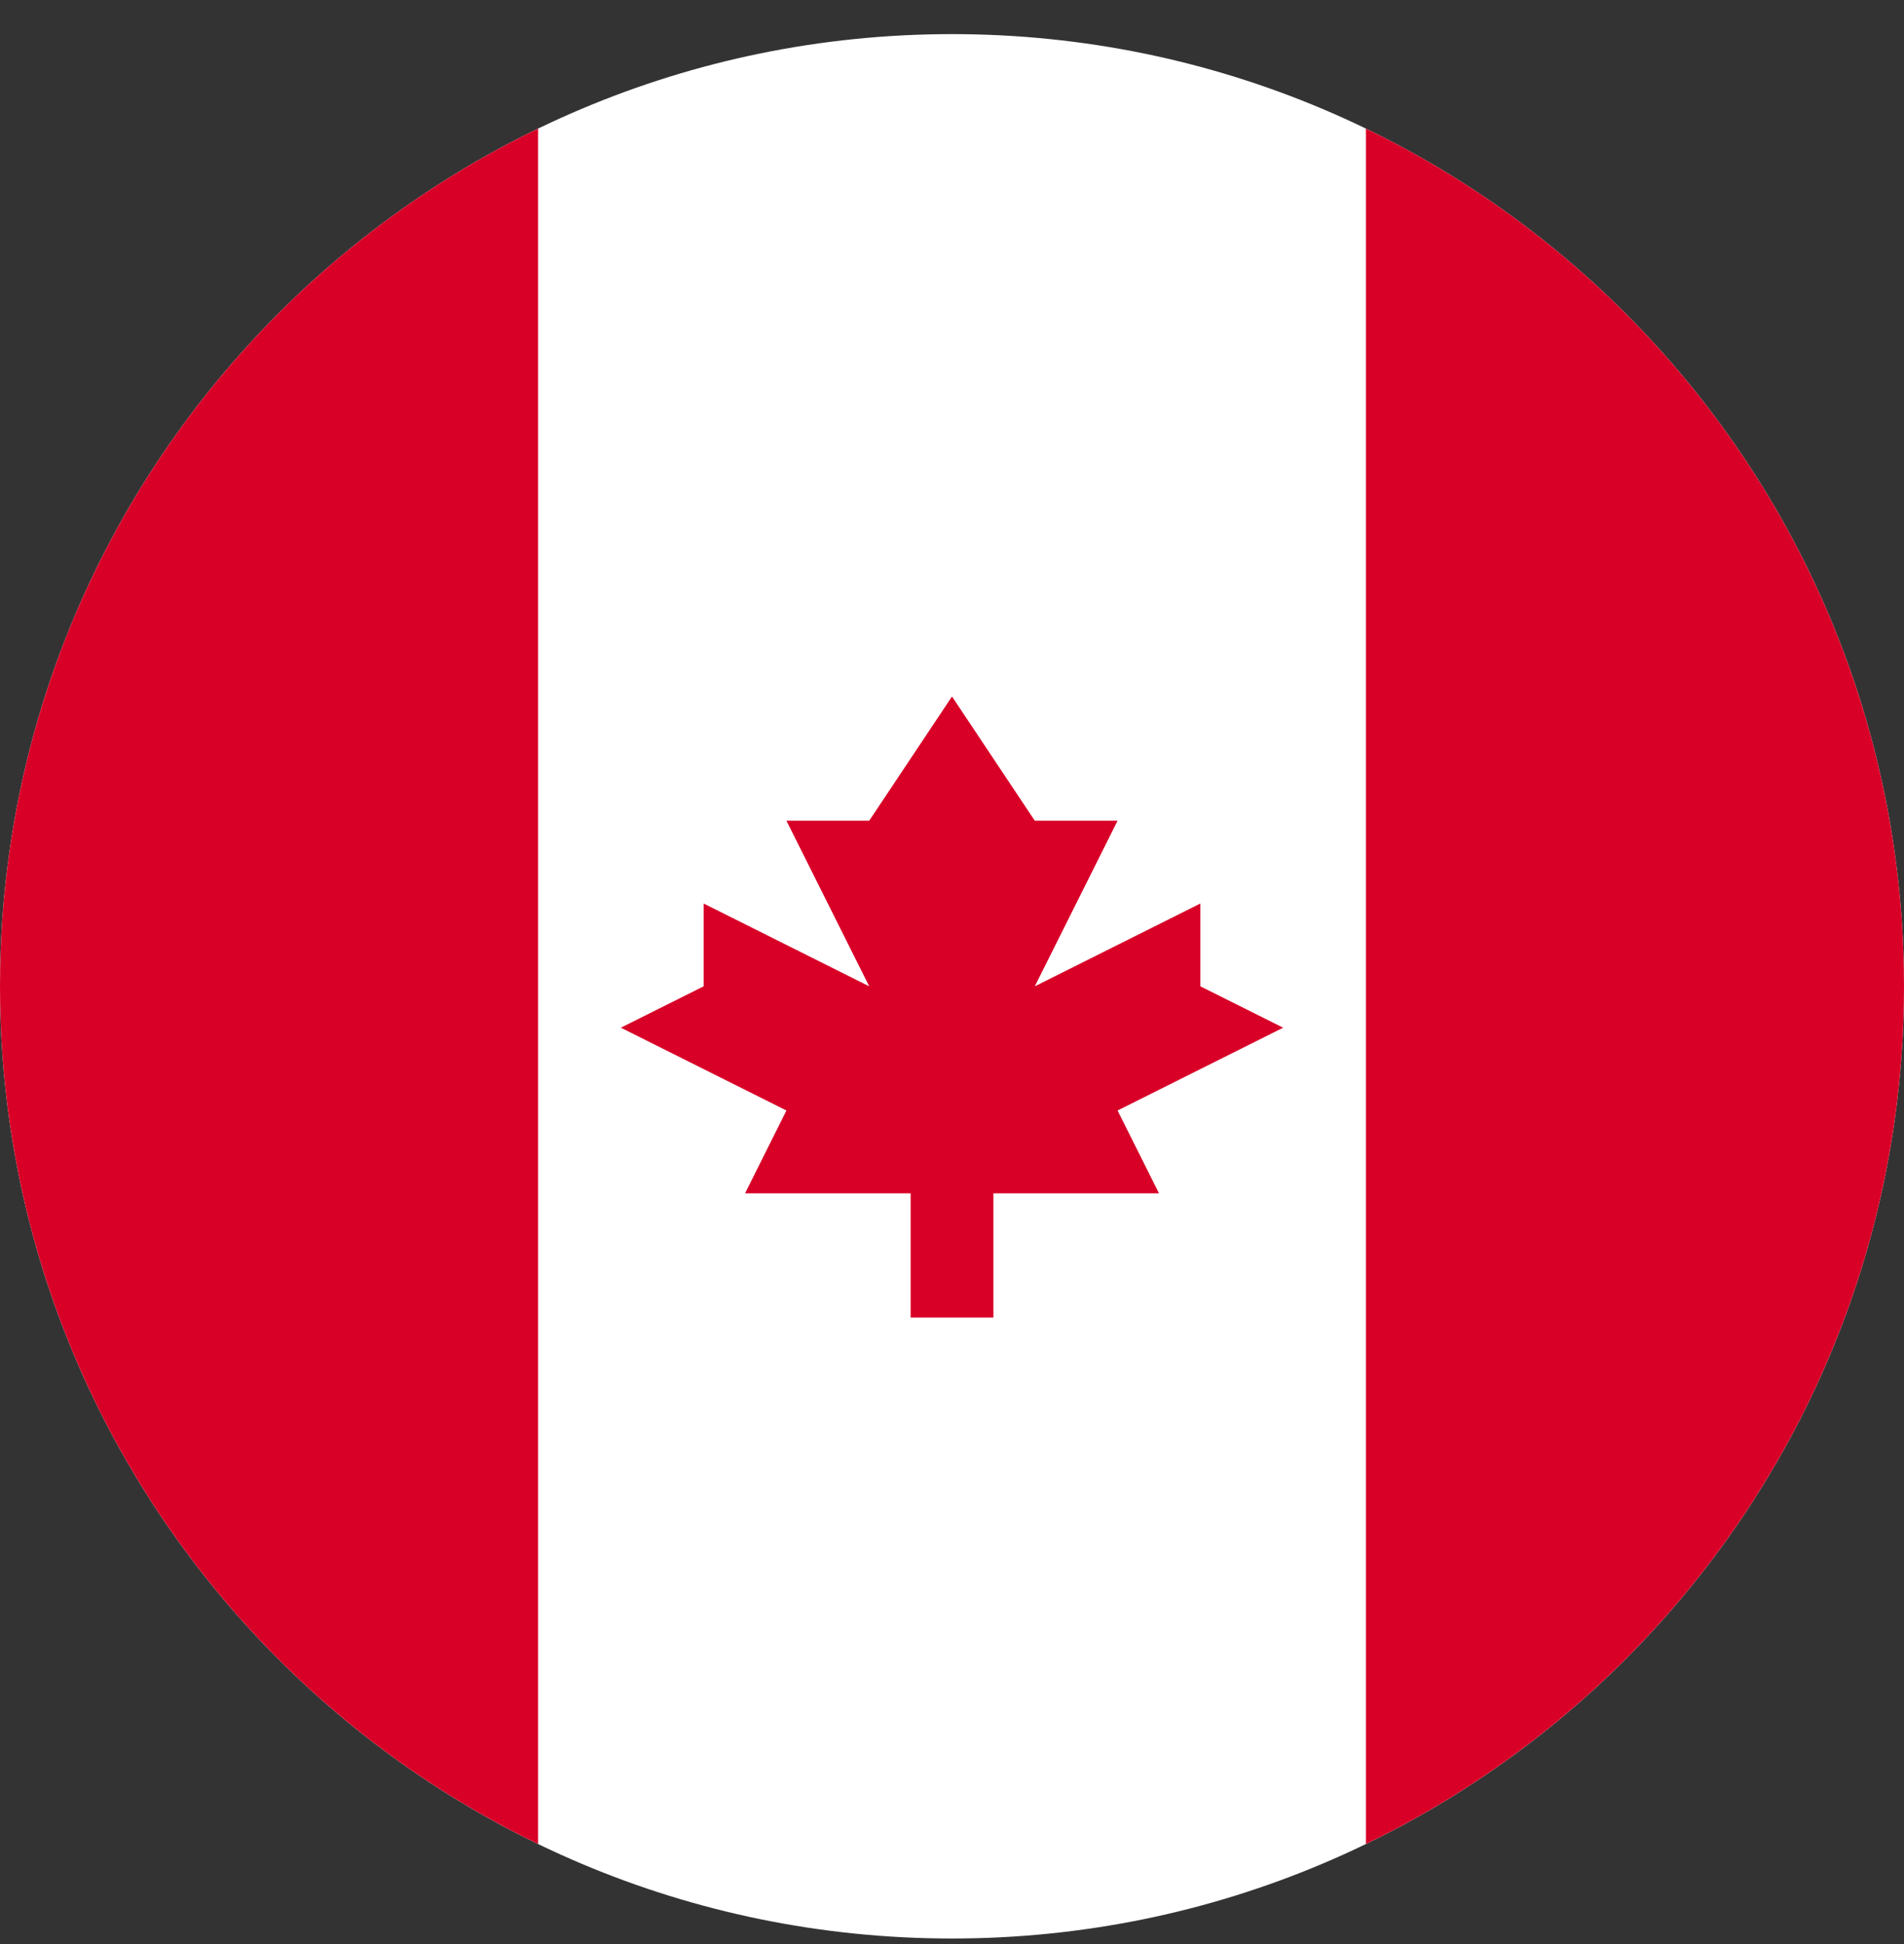
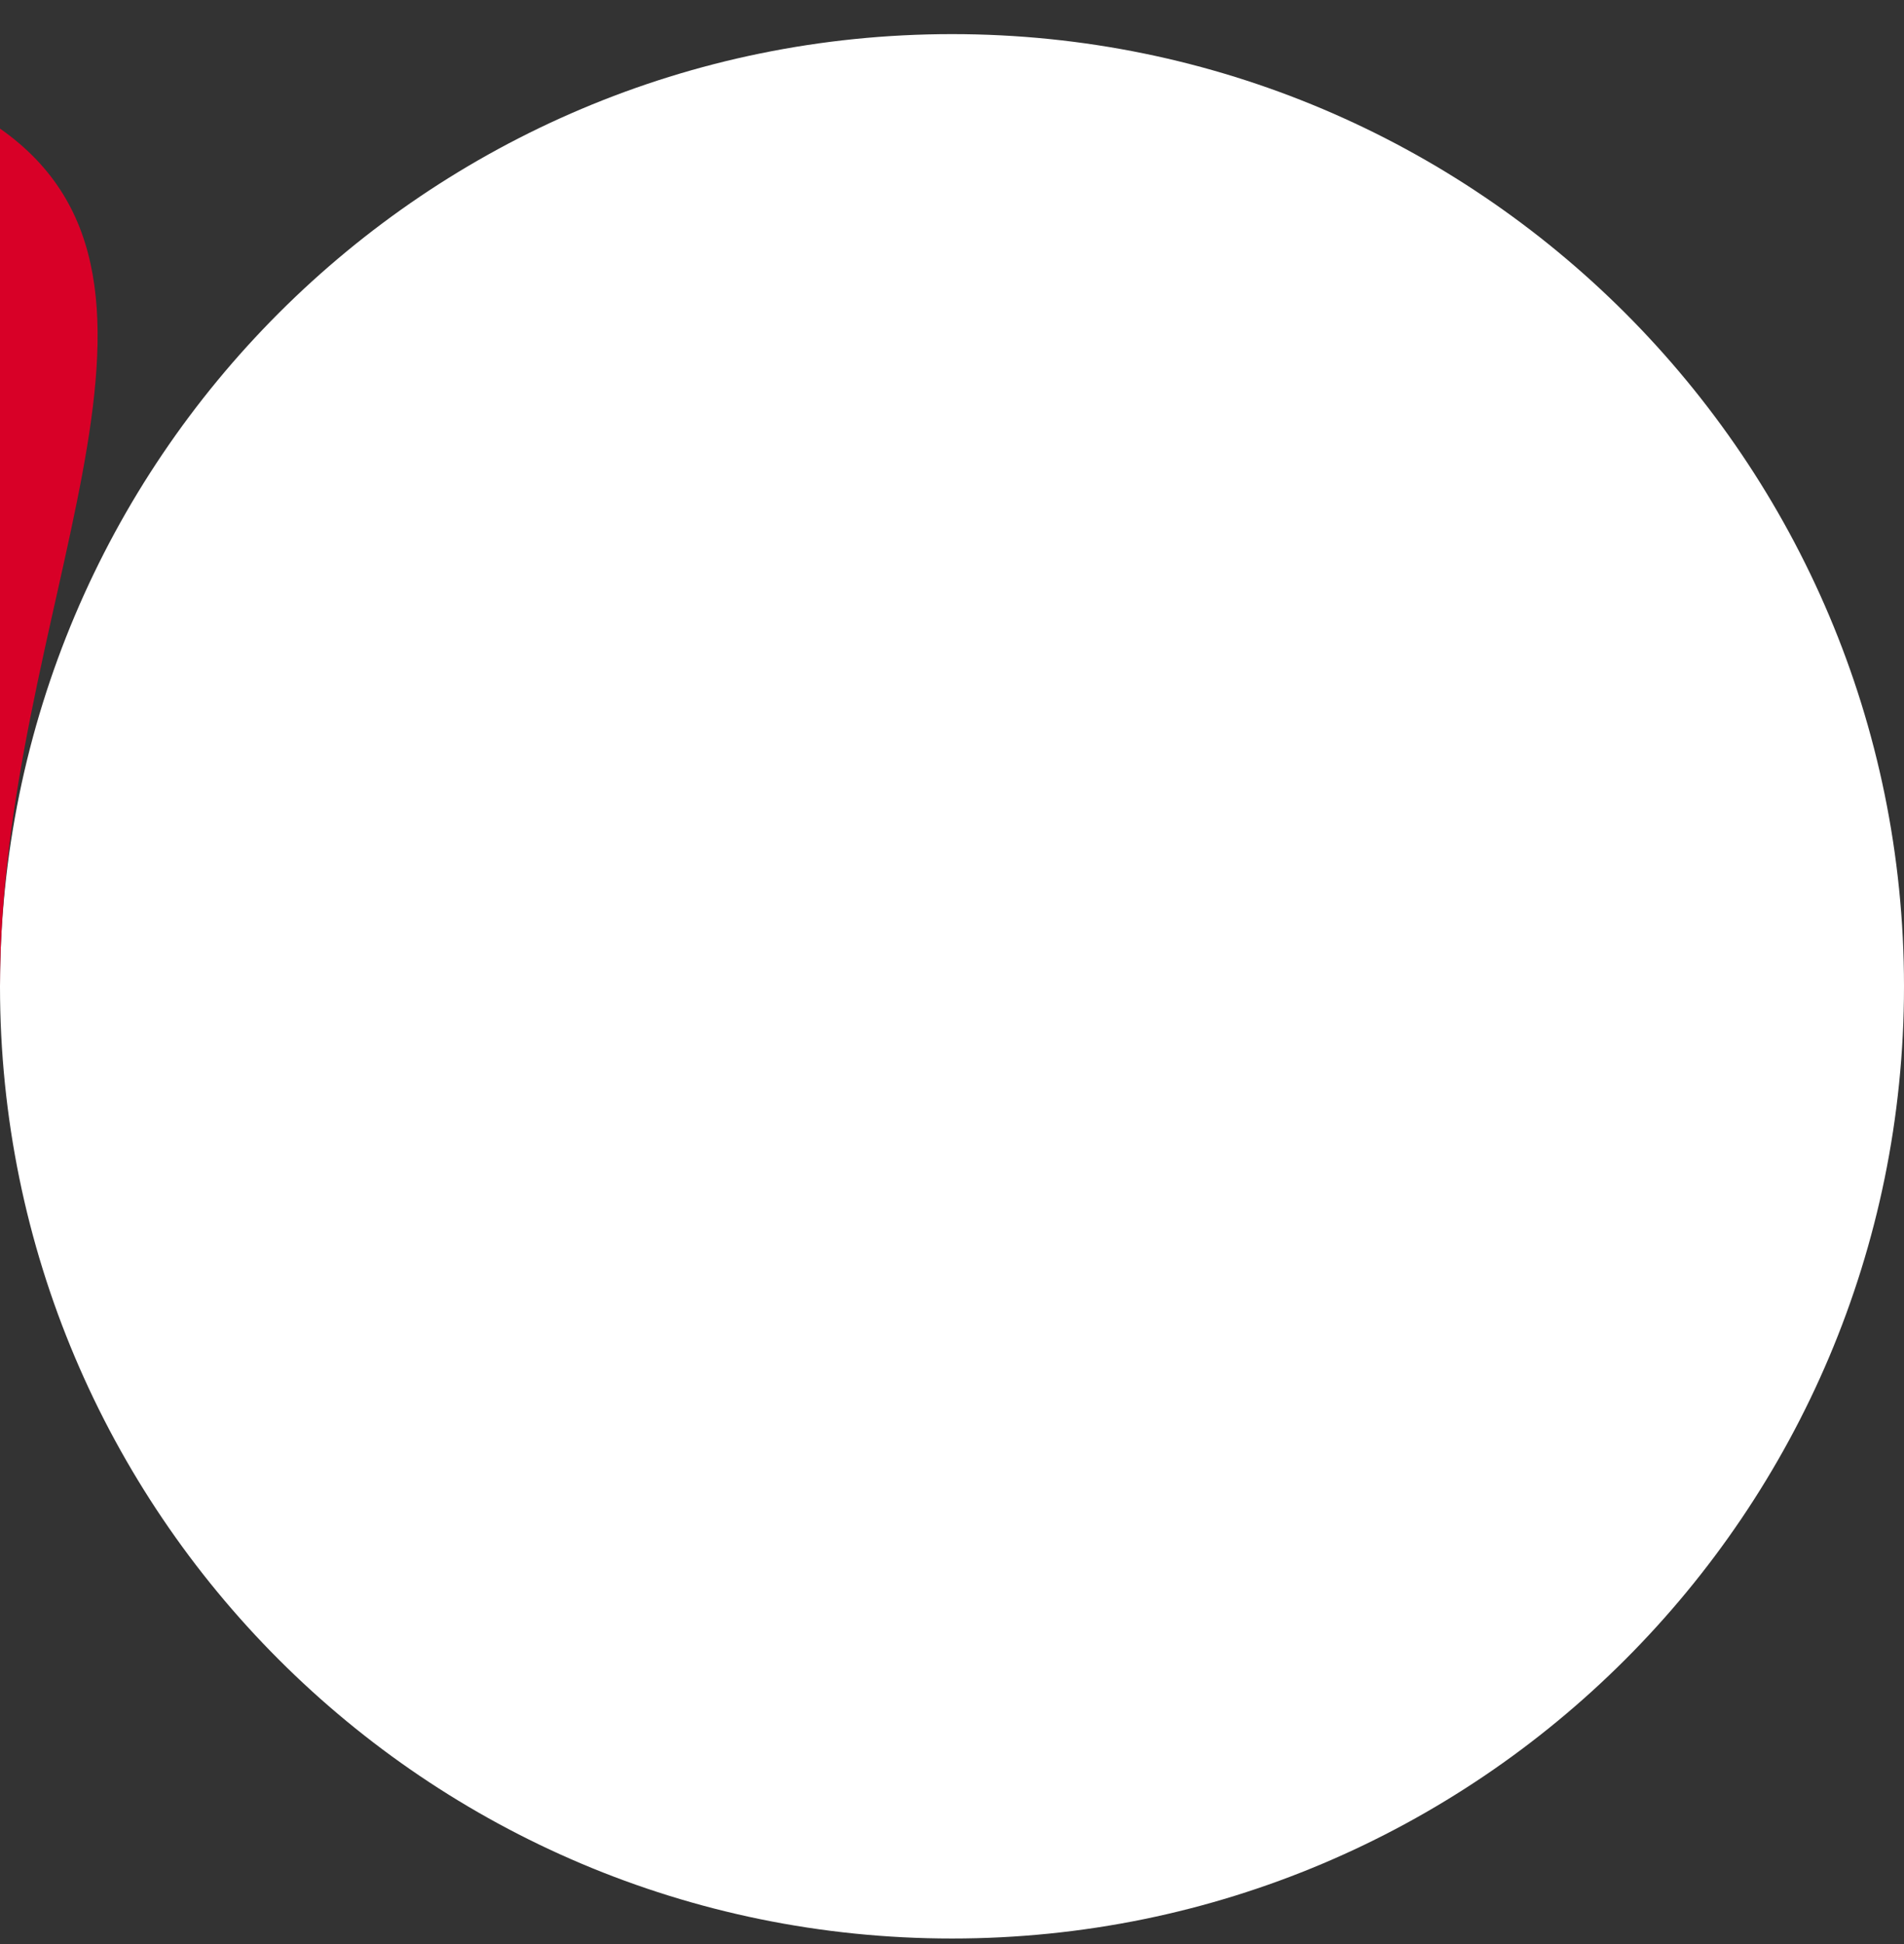
<svg xmlns="http://www.w3.org/2000/svg" width="48" height="49" viewBox="0 0 48 49" fill="none">
  <rect x="0" y="0" width="48" height="49" fill="#333333" stroke="none" />
  <g clip-path="url(#clip0_725_279882)">
    <path d="M24 48.86C37.255 48.86 48 38.115 48 24.86C48 11.605 37.255 0.86 24 0.86C10.745 0.86 0 11.605 0 24.86C0 38.115 10.745 48.86 24 48.86Z" fill="white" />
-     <path d="M48 24.86C48 15.345 42.462 7.123 34.435 3.241V46.478C42.462 42.596 48 34.375 48 24.86Z" fill="#D80027" />
-     <path d="M0 24.86C0 34.375 5.537 42.596 13.565 46.478V3.241C5.537 7.123 0 15.345 0 24.86Z" fill="#D80027" />
-     <path d="M28.174 27.99L32.348 25.903L30.261 24.86V22.773L26.087 24.86L28.174 20.686H26.087L24 17.555L21.913 20.686H19.826L21.913 24.86L17.739 22.773V24.86L15.652 25.903L19.826 27.99L18.783 30.077H22.957V33.208H25.044V30.077H29.218L28.174 27.99Z" fill="#D80027" />
+     <path d="M0 24.86V3.241C5.537 7.123 0 15.345 0 24.86Z" fill="#D80027" />
  </g>
  <defs>
    <clipPath id="clip0_725_279882">
      <rect width="48" height="48" fill="white" transform="translate(0 0.86)" />
    </clipPath>
  </defs>
</svg>